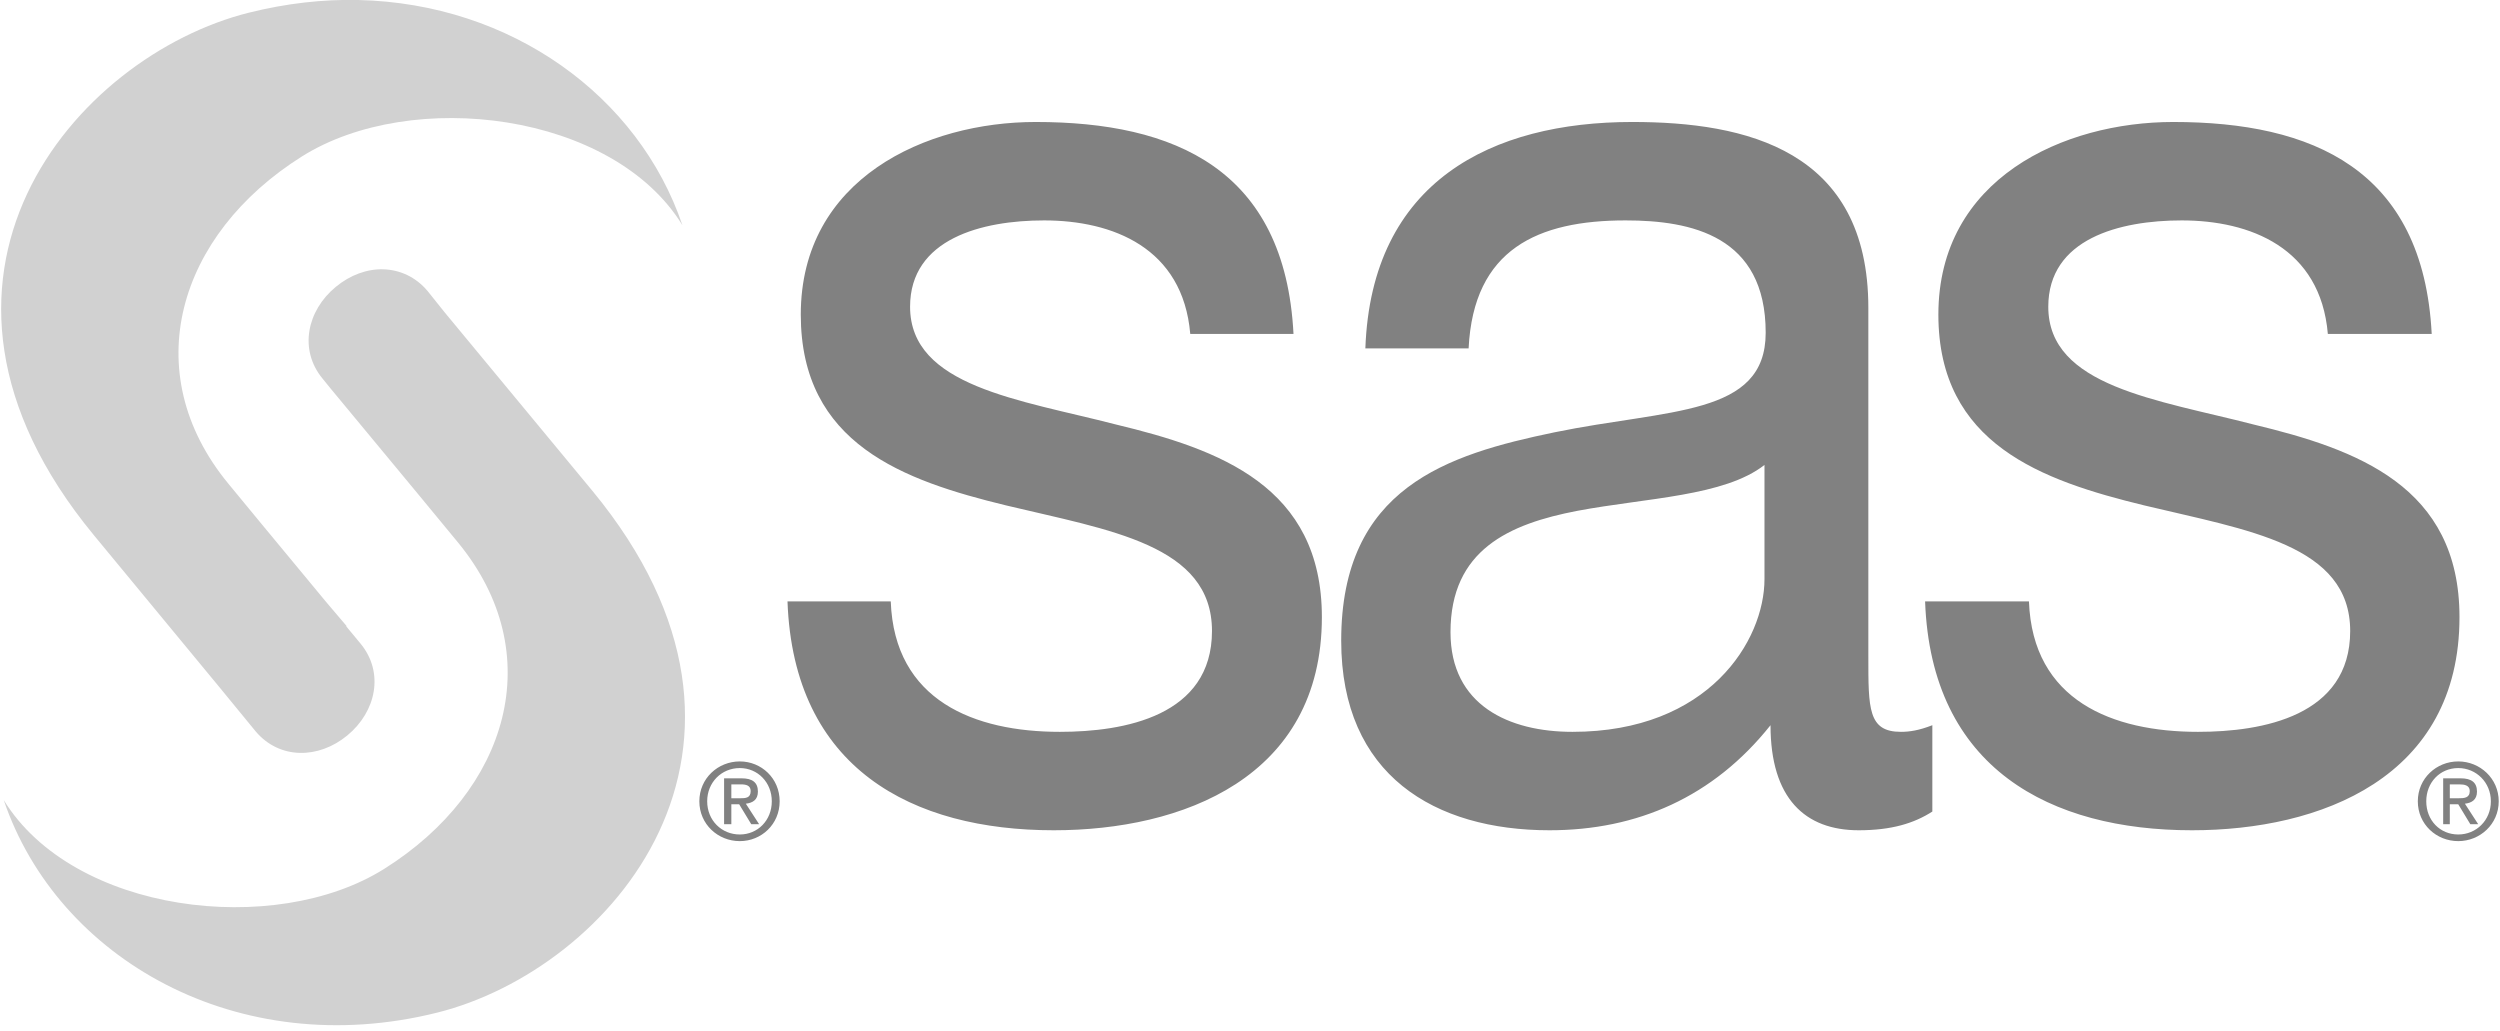
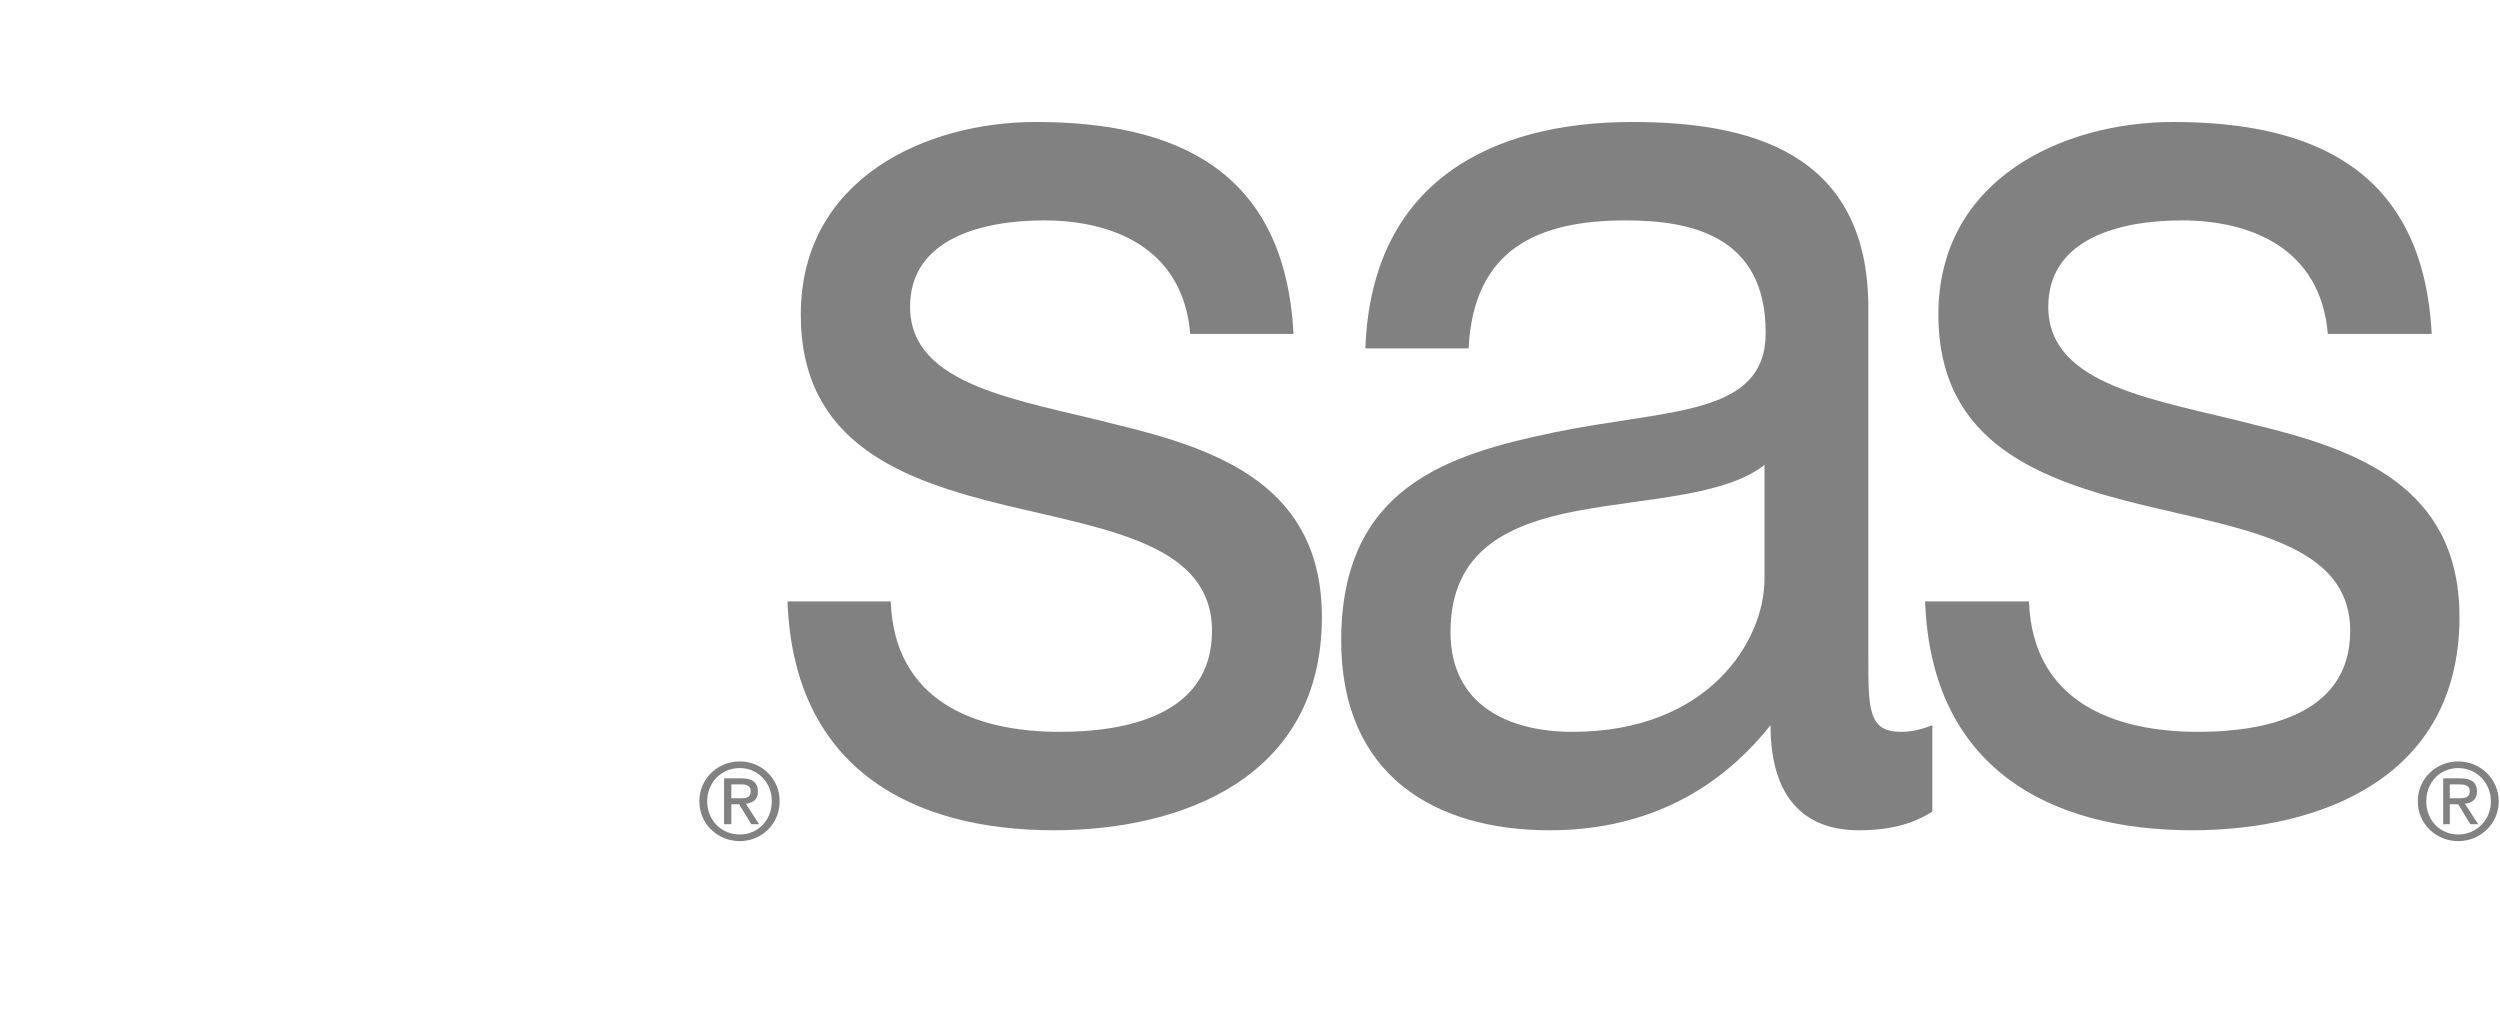
<svg xmlns="http://www.w3.org/2000/svg" width="160" height="66" viewBox="0 0 160 66" fill="none">
  <g clip-path="url(#clip0_16_1885)">
-     <path d="M22.923 0C20.66 -0.051 18.322 0.214 15.928 0.812C4.857 3.577 -7.535 17.819 5.997 34.239L14.073 44.017L16.354 46.799C17.884 48.618 20.388 48.586 22.227 47.069C24.076 45.545 24.602 43.046 23.078 41.195C23.076 41.193 22.431 40.413 22.15 40.075H22.189C21.605 39.372 21.478 39.255 20.875 38.529C17.952 35.013 14.614 30.955 14.614 30.955C8.739 23.824 11.361 15.014 19.329 10.009C26.35 5.599 39.234 7.174 43.675 14.415C40.878 6.159 32.729 0.222 22.923 0ZM24.546 17.236C23.502 17.2 22.412 17.598 21.493 18.357C19.641 19.882 19.12 22.385 20.643 24.23C20.646 24.235 20.83 24.464 21.145 24.849C24.648 29.057 29.299 34.703 29.299 34.703C35.176 41.834 32.553 50.605 24.585 55.61C17.565 60.018 4.68 58.44 0.239 51.204C3.681 61.36 15.219 67.999 27.985 64.807C39.059 62.037 51.449 47.836 37.917 31.418L28.449 19.98L27.367 18.627C26.602 17.717 25.59 17.271 24.546 17.236Z" fill="#D1D1D1" />
    <path d="M66.283 7.807C59.273 7.807 51.25 11.422 51.25 20.134C51.25 28.427 57.846 30.755 64.389 32.346C71.011 33.937 77.567 34.858 77.567 40.384C77.567 45.828 71.959 46.838 67.829 46.838C62.377 46.838 57.24 44.854 57.008 38.49H50.4C50.786 49.21 58.406 53.137 67.442 53.137C75.624 53.137 84.6 49.801 84.6 39.495C84.6 31.119 78.043 28.76 71.422 27.168C65.27 25.577 58.245 24.741 58.245 19.632C58.245 15.276 62.851 14.106 66.824 14.106C71.189 14.106 75.706 15.842 76.176 21.371H82.784C82.24 10.816 75.163 7.807 66.283 7.807ZM104.464 7.807C95.503 7.807 87.769 11.578 87.383 22.298H93.991C94.303 15.933 98.43 14.106 104.038 14.106C108.248 14.106 113.004 15.095 113.004 21.294C113.004 26.654 106.802 26.161 99.478 27.67C92.626 29.094 85.837 31.201 85.837 41.002C85.837 49.631 91.844 53.137 99.169 53.137C104.773 53.137 109.653 51.017 113.313 46.413C113.313 51.101 115.527 53.137 118.955 53.137C121.056 53.137 122.501 52.691 123.67 51.939V46.413C122.814 46.748 122.205 46.838 121.66 46.838C119.558 46.838 119.574 45.36 119.574 42.007V19.709C119.574 9.575 111.709 7.807 104.464 7.807ZM139.089 7.807C132.079 7.807 124.056 11.422 124.056 20.134C124.056 28.427 130.692 30.755 137.234 32.346C143.858 33.937 150.412 34.858 150.412 40.384C150.412 45.828 144.802 46.838 140.673 46.838C135.22 46.838 130.085 44.854 129.853 38.49H123.206C123.594 49.21 131.252 53.137 140.287 53.137C148.464 53.137 157.407 49.801 157.407 39.495C157.407 31.119 150.849 28.76 144.229 27.168C138.078 25.577 131.09 24.741 131.09 19.632C131.09 15.276 135.657 14.106 139.63 14.106C143.991 14.106 148.511 15.842 148.982 21.371H155.629C155.086 10.816 147.973 7.807 139.089 7.807ZM112.927 29.757V37.06C112.927 40.998 109.364 46.838 100.638 46.838C96.591 46.838 92.832 45.154 92.832 40.461C92.832 35.185 96.588 33.532 100.947 32.694C105.388 31.857 110.358 31.766 112.927 29.757ZM47.347 48.731C45.95 48.731 44.758 49.816 44.758 51.282C44.758 52.753 45.95 53.832 47.347 53.832C48.732 53.832 49.898 52.753 49.898 51.282C49.898 49.816 48.732 48.731 47.347 48.731ZM157.329 48.731C155.927 48.731 154.74 49.818 154.74 51.282C154.74 52.755 155.927 53.832 157.329 53.832C158.713 53.832 159.918 52.755 159.918 51.282C159.918 49.818 158.713 48.731 157.329 48.731ZM47.347 49.156C48.494 49.156 49.395 50.071 49.395 51.282C49.395 52.503 48.494 53.407 47.347 53.407C46.178 53.407 45.26 52.503 45.26 51.282C45.26 50.071 46.178 49.156 47.347 49.156ZM157.329 49.156C158.476 49.156 159.416 50.073 159.416 51.282C159.416 52.504 158.476 53.407 157.329 53.407C156.159 53.407 155.281 52.504 155.281 51.282C155.281 50.073 156.159 49.156 157.329 49.156ZM46.342 49.813V52.75H46.806V51.475H47.308L48.081 52.75H48.584L47.733 51.436C48.169 51.387 48.506 51.191 48.506 50.663C48.506 50.082 48.162 49.813 47.463 49.813H46.342ZM156.363 49.813V52.75H156.788V51.475H157.329L158.102 52.75H158.605L157.754 51.436C158.183 51.388 158.527 51.191 158.527 50.663C158.527 50.082 158.178 49.813 157.484 49.813H156.363ZM46.806 50.2H47.424C47.73 50.2 48.043 50.26 48.043 50.625C48.043 51.073 47.729 51.089 47.347 51.089H46.806V50.2ZM156.788 50.2H157.407C157.719 50.2 158.064 50.258 158.064 50.625C158.064 51.073 157.708 51.089 157.329 51.089H156.788V50.2Z" fill="#818181" />
  </g>
  <defs>
    <clipPath id="clip0_16_1885">
      <rect width="160" height="65.625" fill="white" />
    </clipPath>
  </defs>
</svg>